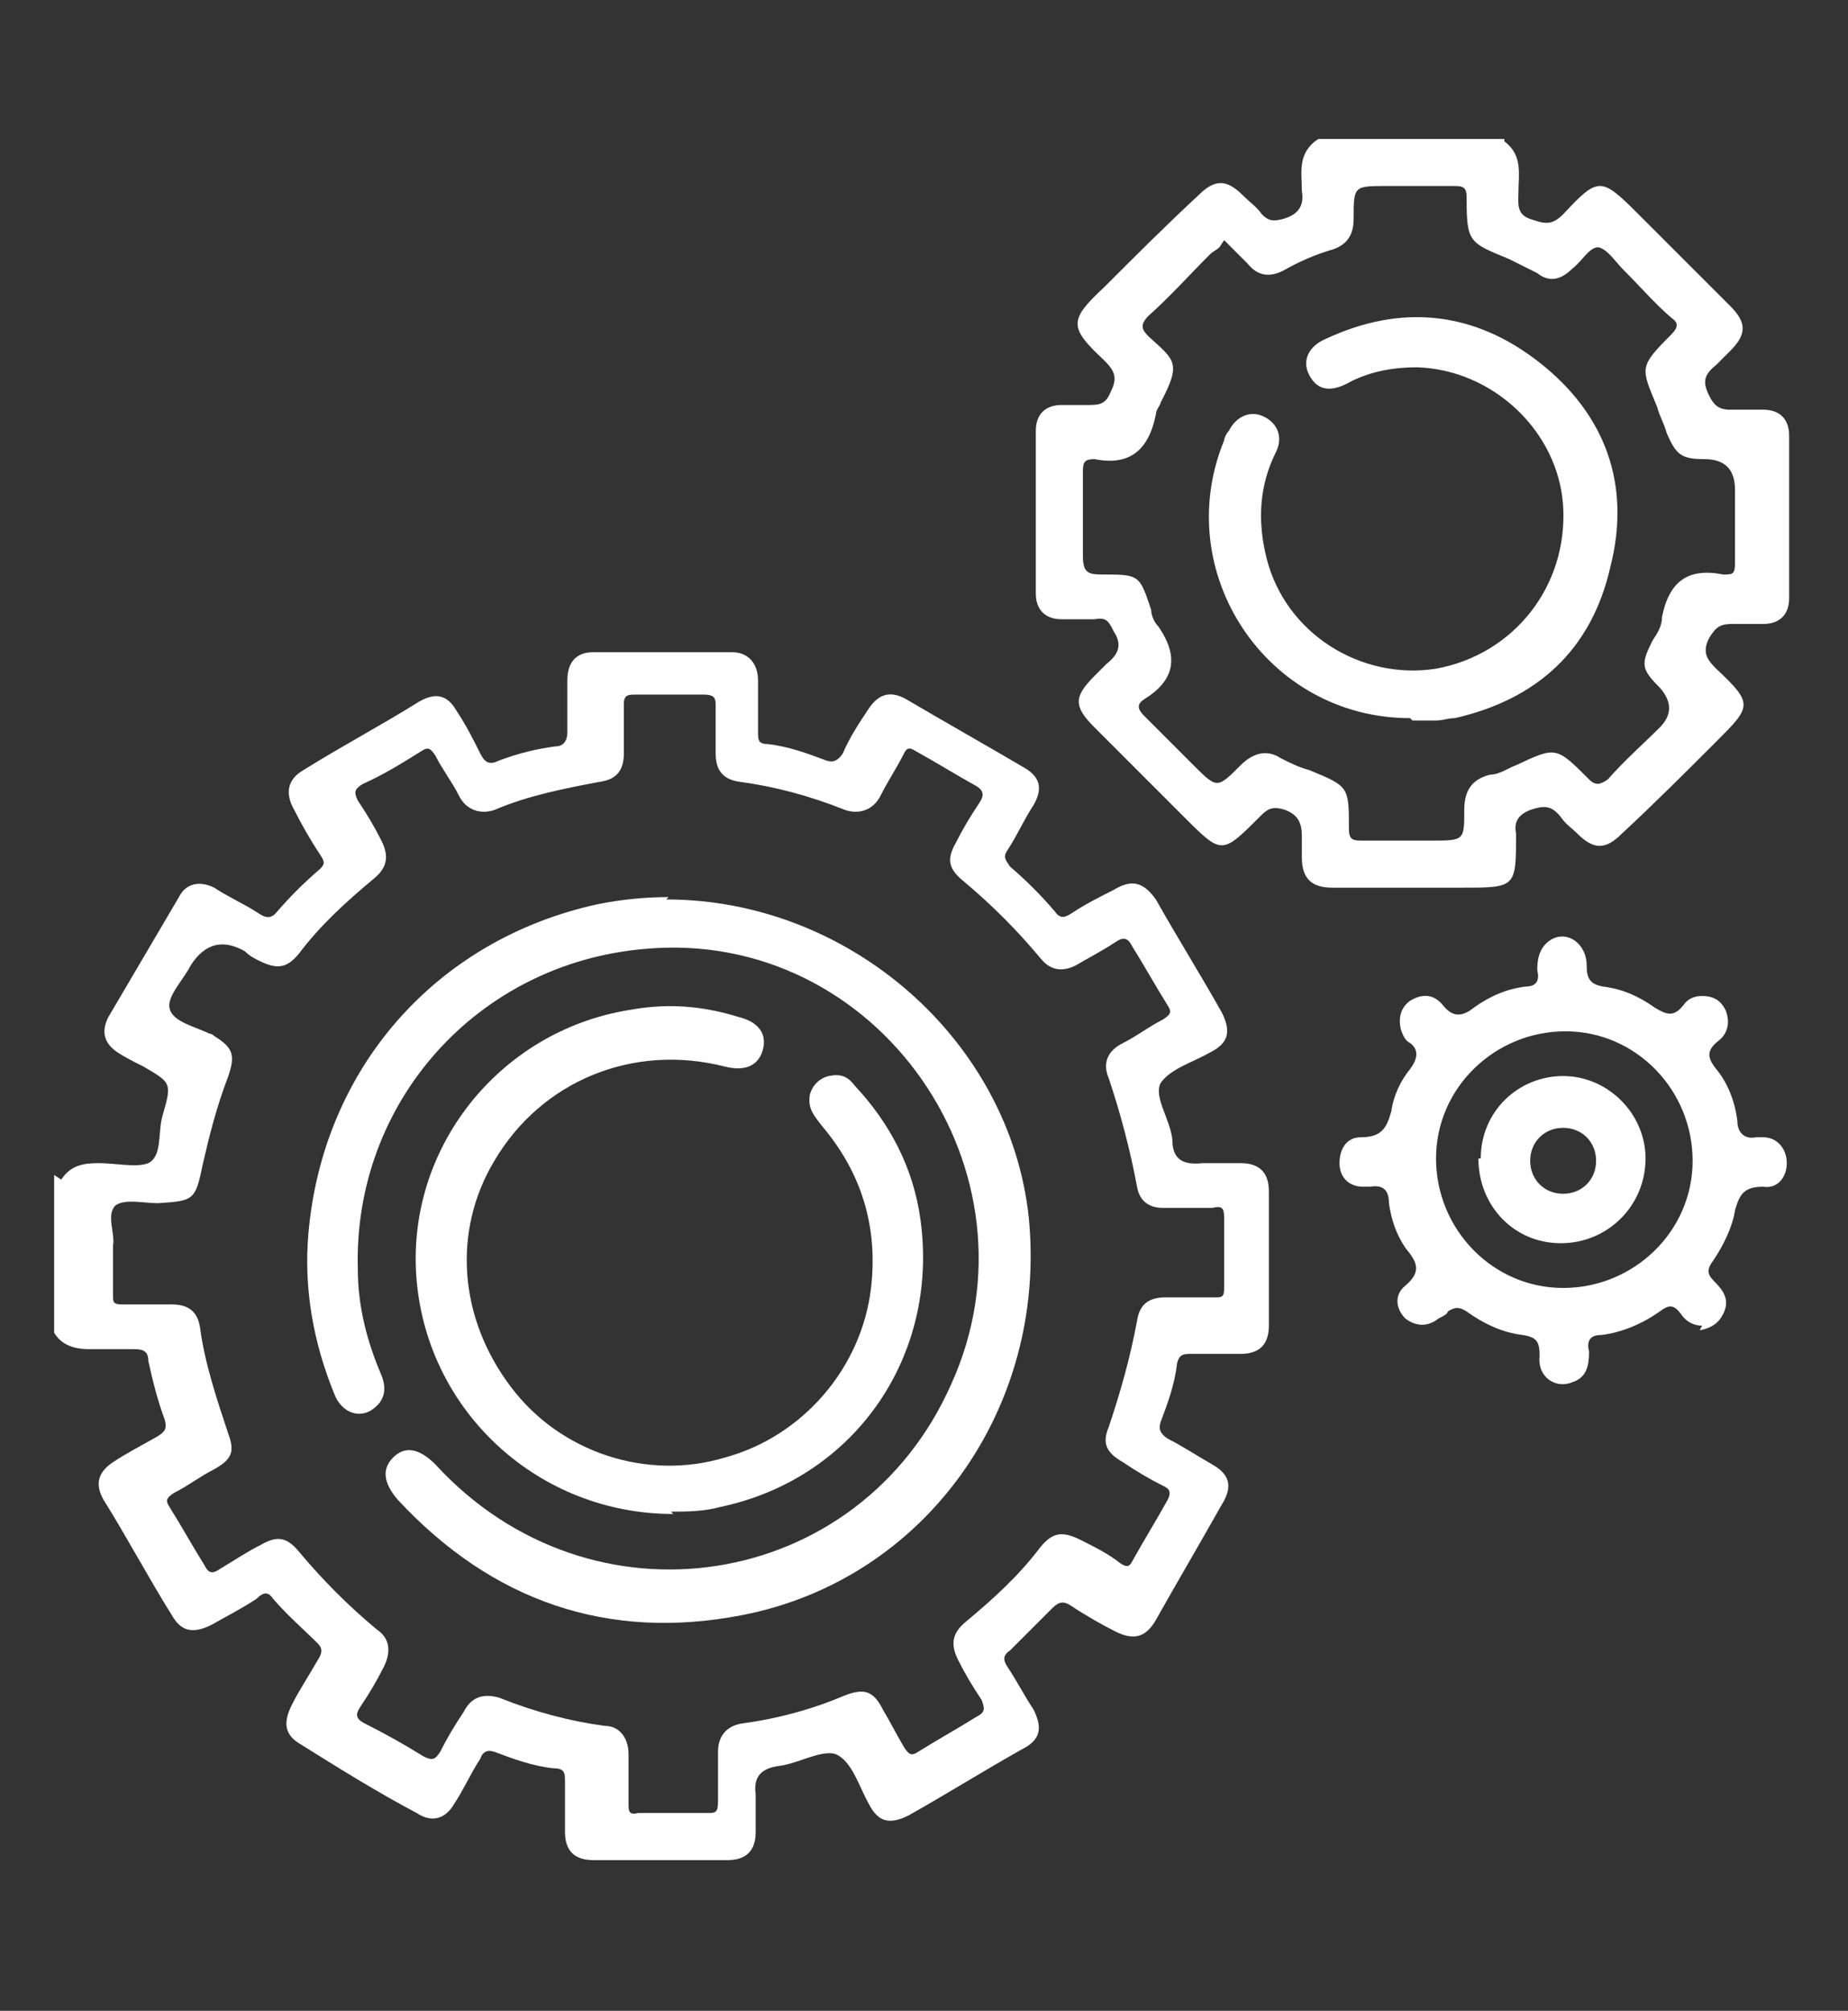
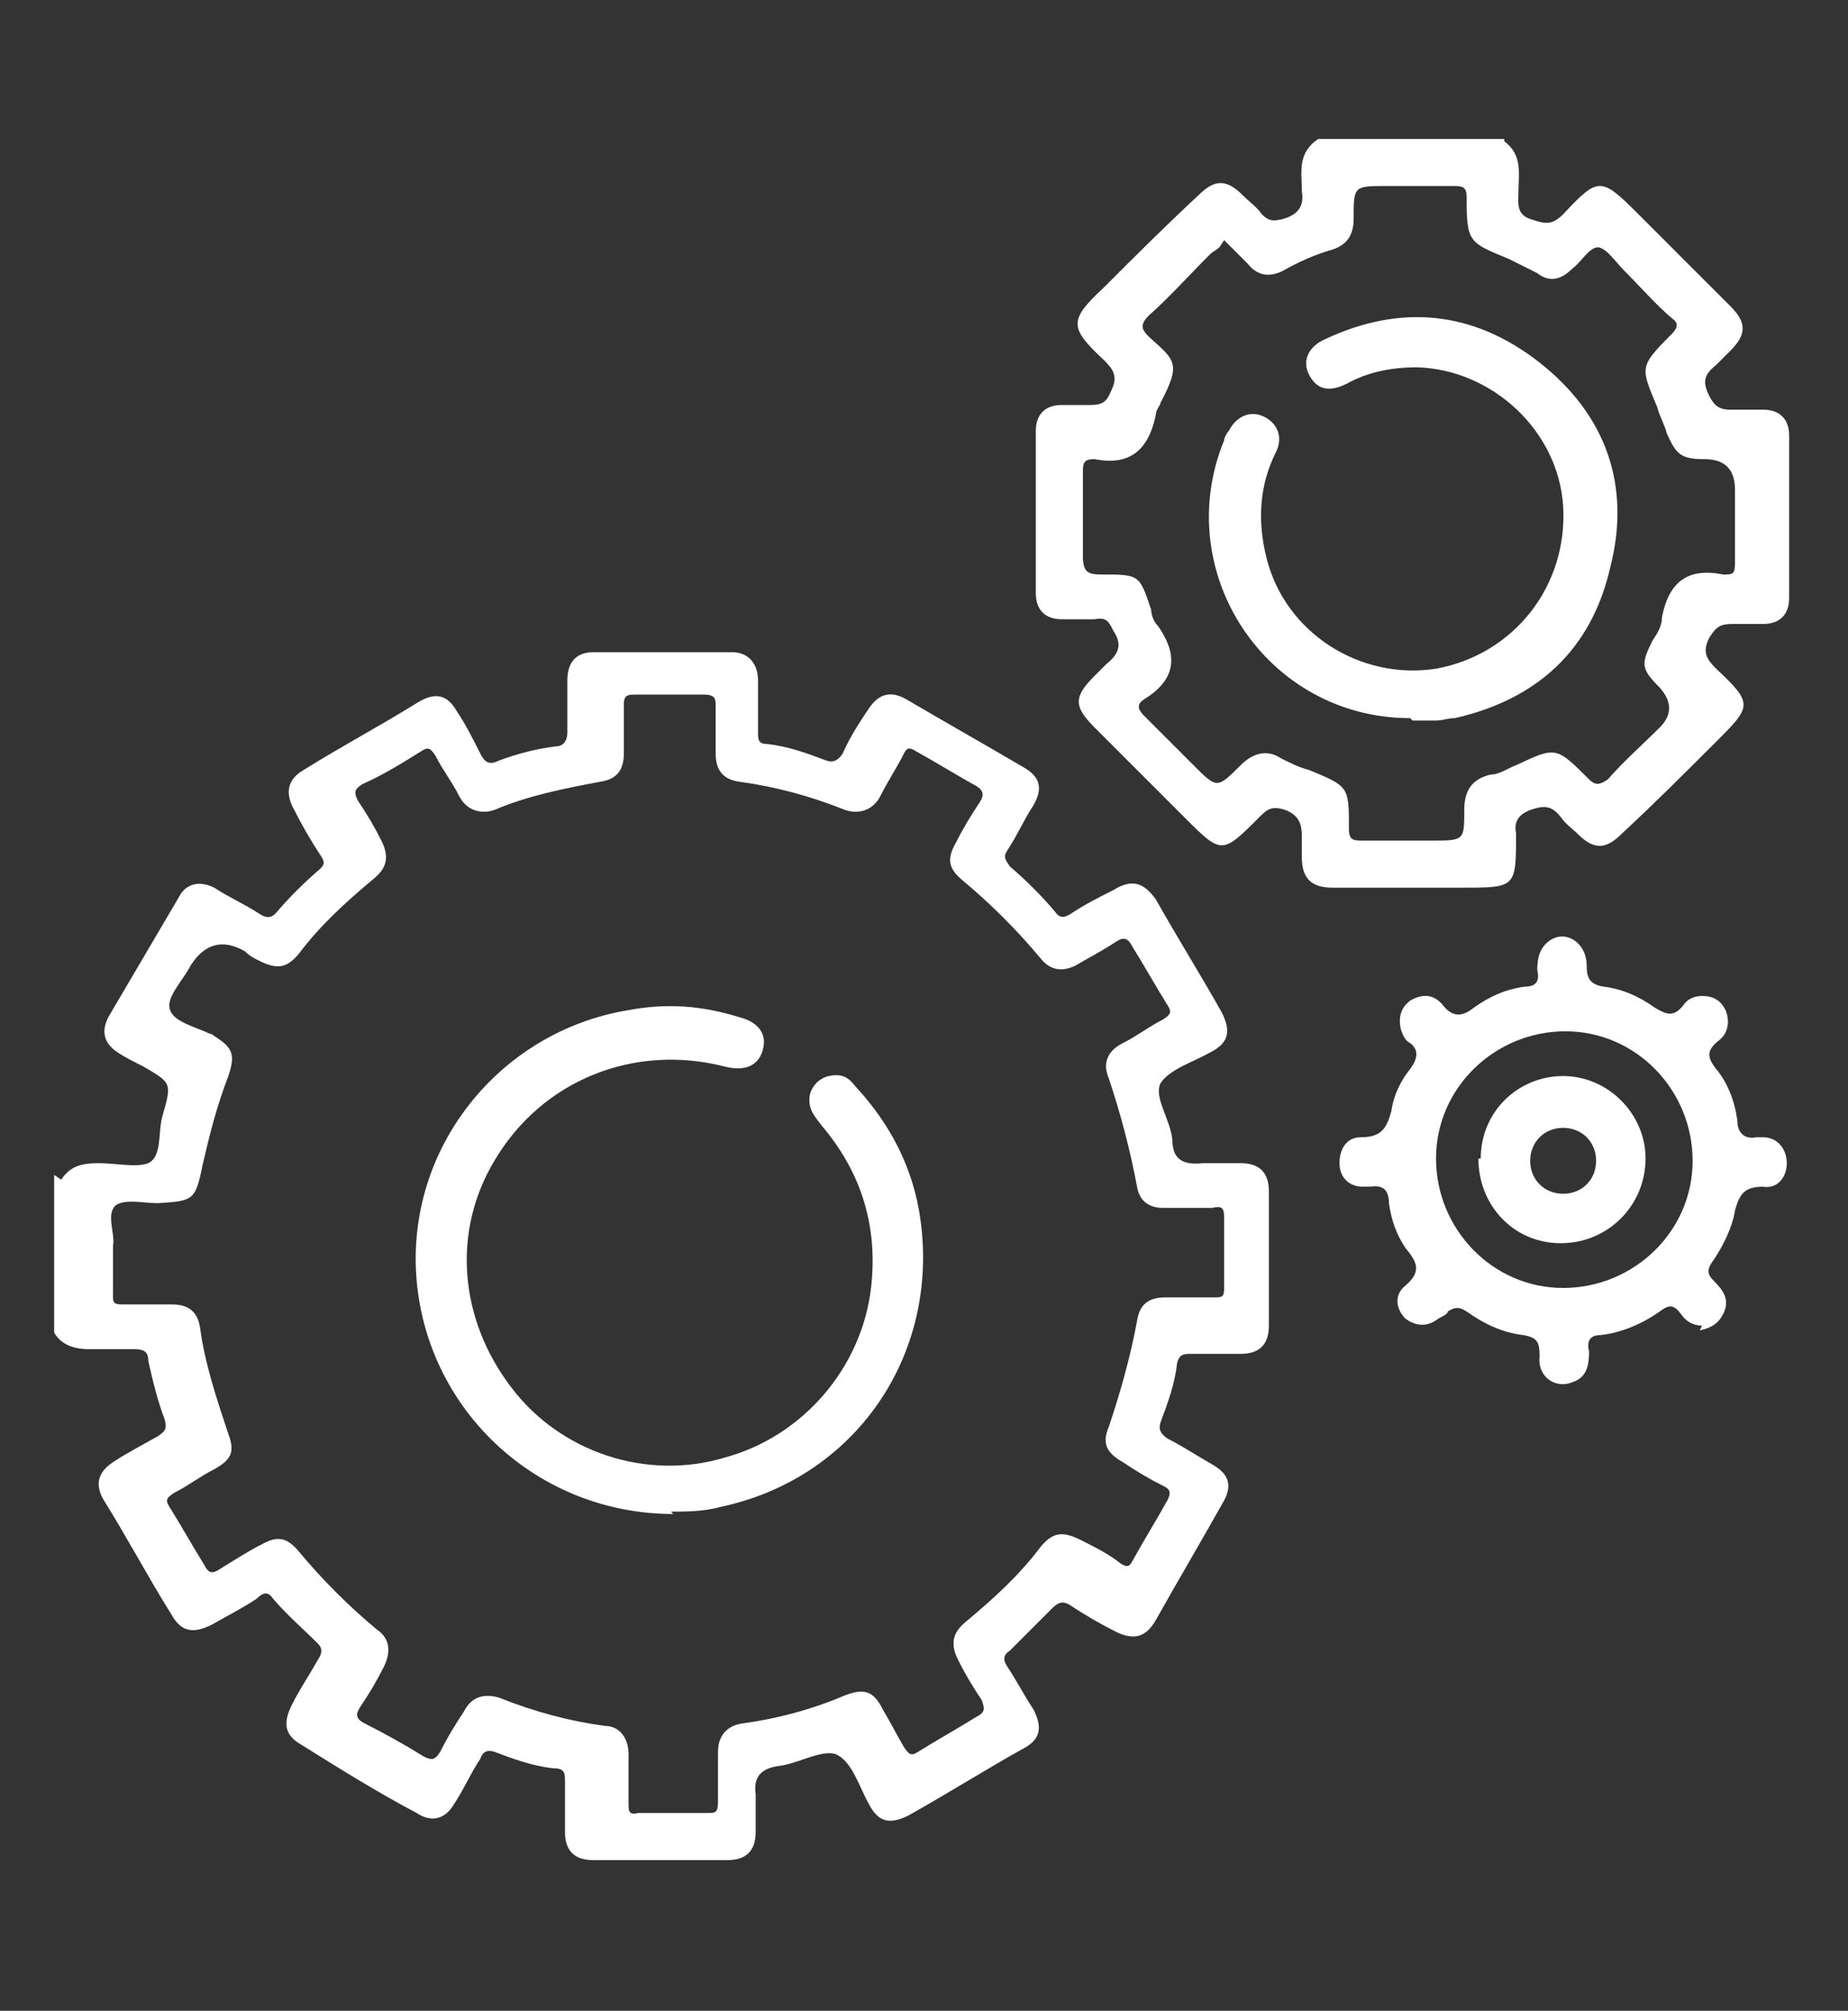
<svg xmlns="http://www.w3.org/2000/svg" id="_6126309_blood_coronavirus_drop_oil_virus_icon" data-name=" 6126309 blood coronavirus drop oil virus icon" version="1.1" viewBox="0 0 78.5 85.4">
  <rect x="0" y="0" width="78.5" height="85.4" fill="#333333" stroke="none" />
  <defs>
    <style>
      .cls-1 {
        fill: #fff;
        stroke-width: 0px;
      }
    </style>
  </defs>
  <path class="cls-1" d="M2.6,50.1c.4-.6.9-.7,1.6-.7.7,0,1.6.2,2.1,0,.6-.3.4-1.3.6-2,.4-1.4.4-1.4-.8-2.1-.4-.2-.8-.4-1.1-.6-.6-.4-.7-.9-.4-1.5,1-1.7,2-3.4,3-5.1.3-.6.9-.7,1.5-.4.6.4,1.3.7,1.9,1.1.3.2.5.2.7,0,.6-.7,1.2-1.3,1.9-1.9.2-.2.2-.3,0-.6-.4-.6-.8-1.3-1.1-1.9-.4-.7-.3-1.3.4-1.7,1.6-1,3.3-1.9,4.9-2.9.7-.4,1.2-.3,1.6.4.4.6.7,1.2,1,1.8.2.4.4.5.8.3.8-.3,1.6-.5,2.4-.6.3,0,.5-.2.5-.6,0-.7,0-1.5,0-2.2,0-.8.4-1.2,1.1-1.2,2,0,3.9,0,5.9,0,.7,0,1.1.5,1.1,1.2,0,.7,0,1.5,0,2.2,0,.3,0,.5.4.5.9.1,1.7.4,2.5.7.3.1.5,0,.7-.3.3-.7.7-1.3,1.1-1.9.4-.6.9-.8,1.6-.4,1.7,1,3.3,1.9,5,2.9.7.4.8.9.4,1.6-.4.6-.7,1.3-1.1,1.9-.2.3-.1.4.1.7.7.6,1.3,1.2,1.9,1.9.2.3.4.3.7.1.6-.4,1.2-.7,1.8-1,.8-.5,1.3-.3,1.8.4.9,1.6,1.9,3.2,2.8,4.8.4.8.3,1.3-.5,1.7-.7.4-1.7.7-2.1,1.3-.3.6.4,1.5.5,2.4,0,.8.4,1.1,1.3,1,.5,0,1,0,1.6,0,.8,0,1.2.4,1.2,1.2,0,1.9,0,3.8,0,5.7,0,.8-.4,1.2-1.2,1.2-.7,0-1.4,0-2.1,0-.3,0-.5,0-.6.4-.1.9-.4,1.7-.7,2.5-.1.3,0,.5.3.7.6.3,1.2.7,1.9,1.1.7.4.9.9.4,1.7-.9,1.6-1.9,3.3-2.8,4.9-.4.7-.9.9-1.7.5-.6-.3-1.3-.7-1.9-1.1-.3-.2-.5-.2-.8.1-.6.6-1.2,1.2-1.8,1.8-.3.2-.3.4-.1.7.4.6.7,1.2,1.1,1.8.4.8.3,1.3-.5,1.7-1.6.9-3.2,1.9-4.8,2.8-.8.4-1.3.3-1.7-.5-.4-.7-.7-1.8-1.4-2.1-.6-.2-1.6.4-2.4.5-.8.1-1.1.5-1,1.2,0,.5,0,1.1,0,1.6,0,.8-.4,1.2-1.2,1.2-1.9,0-3.8,0-5.7,0-.8,0-1.2-.4-1.2-1.2,0-.7,0-1.4,0-2.1,0-.4,0-.6-.5-.6-.9-.1-1.7-.4-2.5-.7-.3-.1-.5,0-.6.3-.4.6-.7,1.3-1.1,1.9-.4.7-1,.8-1.6.4-1.7-.9-3.3-1.9-4.9-2.9-.7-.4-.8-.9-.4-1.7.3-.6.7-1.2,1.1-1.9.2-.3.2-.5,0-.7-.6-.6-1.3-1.2-1.9-1.9-.2-.3-.4-.3-.7,0-.6.4-1.2.7-1.9,1.1-.8.4-1.3.3-1.7-.4-1-1.6-1.9-3.3-2.9-4.9-.4-.7-.2-1.2.4-1.6.6-.4,1.2-.7,1.9-1.1.3-.2.4-.3.3-.7-.3-.8-.5-1.6-.7-2.5,0-.4-.2-.5-.6-.5-.6,0-1.2,0-1.9,0-.7,0-1.2-.2-1.5-.7v-6.7ZM4.8,53.4c0,.6,0,1.1,0,1.6,0,.3,0,.4.4.4.7,0,1.4,0,2.1,0,.7,0,1.1.3,1.2,1,.2,1.5.7,3,1.2,4.5.3.8.1,1.1-.6,1.5-.6.3-1.1.7-1.7,1-.3.2-.4.3-.2.6.5.8,1,1.7,1.5,2.5.2.4.4.3.7.1.5-.3,1.1-.7,1.7-1,.7-.4,1.1-.3,1.6.3,1,1.2,2.1,2.3,3.3,3.3.6.4.6,1,.3,1.6-.3.6-.6,1.1-1,1.7-.2.3-.2.5.2.7.8.4,1.7.9,2.5,1.4.4.2.5.1.7-.2.3-.6.6-1.1,1-1.7.3-.6.8-.8,1.5-.6,1.5.6,3,1,4.5,1.2.6,0,1,.5,1,1.2,0,.7,0,1.4,0,2.1,0,.3,0,.5.4.4,1,0,2,0,2.9,0,.4,0,.5,0,.5-.5,0-.7,0-1.4,0-2.1,0-.7.4-1.1,1-1.2,1.5-.2,3-.6,4.4-1.2.8-.3,1.2-.2,1.6.6.3.5.6,1.1.9,1.6.2.3.3.4.6.2.8-.5,1.7-1,2.5-1.5.4-.2.3-.4.2-.7-.4-.6-.7-1.1-1-1.7-.3-.6-.3-1.1.3-1.6,1.2-1,2.3-2,3.2-3.2.5-.6.9-.7,1.7-.3.6.3,1.2.6,1.7,1,.3.2.4.1.5-.1.5-.9,1-1.7,1.5-2.6.2-.4,0-.5-.2-.6-.6-.3-1.1-.6-1.7-1-.7-.4-.9-.8-.6-1.5.5-1.5.9-2.9,1.2-4.5.1-.7.5-1,1.2-1,.7,0,1.4,0,2.1,0,.3,0,.4,0,.4-.4,0-1,0-2,0-3,0-.4-.1-.5-.5-.4-.7,0-1.4,0-2.1,0-.6,0-1-.3-1.1-.9-.3-1.6-.7-3.1-1.2-4.6-.3-.7,0-1.2.6-1.5.6-.3,1.1-.7,1.7-1,.3-.2.4-.3.2-.6-.5-.8-1-1.7-1.5-2.5-.2-.4-.4-.4-.7-.2-.6.4-1.2.7-1.7,1-.6.3-1.1.2-1.5-.3-1-1.2-2.1-2.3-3.3-3.3-.6-.5-.7-.9-.3-1.6.3-.6.6-1.1,1-1.7.2-.3.2-.5-.1-.7-.9-.5-1.7-1-2.6-1.5-.3-.2-.4-.1-.5.1-.3.6-.7,1.2-1,1.8-.3.6-.9.8-1.5.6-1.5-.6-3-1-4.5-1.2-.7-.1-1-.5-1-1.2,0-.7,0-1.3,0-2,0-.3,0-.5-.5-.5-1,0-2,0-2.9,0-.3,0-.5,0-.5.4,0,.7,0,1.4,0,2.1,0,.7-.3,1.1-1,1.2-1.6.3-3.1.6-4.5,1.2-.6.2-1.2,0-1.5-.6-.3-.6-.7-1.1-1-1.7-.2-.3-.3-.4-.6-.2-.8.5-1.6,1-2.5,1.4-.3.2-.4.3-.2.7.4.6.7,1.1,1,1.7.3.6.3,1.1-.3,1.6-1.2,1-2.3,2-3.2,3.2-.5.6-.9.7-1.7.3-.2-.1-.4-.2-.6-.4q-1.4-.8-2.3.6c-.3.6-1,1.3-.9,1.8.1.6,1.1.8,1.7,1.1,0,0,.1,0,.2.1.8.5.9.8.6,1.7-.5,1.3-.8,2.5-1.1,3.8-.3,1.5-.4,1.5-1.9,1.6-.6,0-1.4-.2-1.8.1-.4.4,0,1.2-.1,1.7Z" />
  <path class="cls-1" d="M63.9,6c.8.6.6,1.4.6,2.2,0,.4-.1.9.5,1.1.6.2.9.3,1.4-.2,1.5-1.6,1.6-1.6,3.2,0,1.3,1.3,2.6,2.6,3.9,3.9.7.7.7,1.2,0,1.9-.2.2-.4.4-.6.6-.5.4-.6.7-.3,1.3.2.4.4.6.9.6.4,0,.9,0,1.4,0,.7,0,1.1.4,1.1,1.1,0,2.3,0,4.6,0,6.9,0,.7-.4,1.1-1.1,1.1-.4,0-.9,0-1.3,0-.5,0-.7.1-1,.6-.3.6-.1.9.3,1.3,1.6,1.5,1.5,1.6,0,3.1-1.3,1.3-2.6,2.6-4,3.9-.7.7-1.2.7-1.9,0-.2-.2-.5-.4-.7-.7-.4-.5-.7-.5-1.3-.3-.5.2-.7.5-.6,1,0,2.3,0,2.3-2.3,2.3-1.8,0-3.7,0-5.5,0-.9,0-1.3-.4-1.3-1.3,0-.3,0-.6,0-.9,0-.6-.2-.9-.7-1.1-.6-.2-.8,0-1.1.3-1.6,1.6-1.6,1.6-3.2,0-1.3-1.3-2.5-2.5-3.8-3.8-.9-.9-.9-1.3,0-2.2.2-.2.3-.3.5-.5.5-.4.7-.8.3-1.4-.2-.4-.3-.6-.8-.5-.5,0-.9,0-1.4,0-.7,0-1.1-.4-1.1-1.1,0-2.3,0-4.6,0-6.9,0-.7.4-1.1,1.1-1.1.4,0,.8,0,1.2,0,.5,0,.7-.1.9-.6.3-.6.1-.9-.3-1.3-1.5-1.4-1.5-1.7,0-3.1,1.3-1.3,2.6-2.6,4-3.9.7-.7,1.2-.7,1.9,0,.3.3.6.5.8.8.3.3.5.3.9.2.7-.2.9-.6.8-1.2,0-.8-.2-1.6.7-2.2h7.9ZM51.8,10.5c-.1.1-.3.2-.4.3-.9.9-1.7,1.8-2.6,2.6-.4.4-.3.6,0,.9,1.1,1,1.4,1.1.5,2.8,0,.1-.2.3-.2.5-.3,1.5-1.1,2.2-2.6,1.9-.4,0-.5.1-.5.5,0,1.2,0,2.4,0,3.6,0,.7.2.8.8.8,1.6,0,1.6,0,2.1,1.5,0,.2.1.5.3.7.9,1.3.7,2.3-.6,3.1-.3.2-.3.4,0,.7.7.7,1.4,1.4,2.1,2.1,1,1,1,1,2,0,.5-.5,1.1-.7,1.7-.3.4.2.8.4,1.2.5,1.7.7,1.7.7,1.7,2.5,0,.5.2.5.6.5,1,0,2,0,2.9,0,1.4,0,1.4,0,1.4-1.3,0-.8.3-1.3,1.1-1.5.4,0,.8-.3,1.1-.4,1.7-.8,1.7-.8,3.1.6.3.3.5.2.8,0,.7-.8,1.5-1.5,2.2-2.2q.8-.8,0-1.7c-.8-.8-.8-1-.3-2,.2-.3.4-.6.4-1,.3-1.5,1.1-2.1,2.6-1.8.4,0,.5,0,.5-.5,0-1,0-2.1,0-3.1q0-1.3-1.3-1.3c-1,0-1.2-.2-1.6-1.1-.1-.4-.3-.7-.4-1.1-.7-1.7-.8-1.7.6-3.1.3-.3.3-.5,0-.7-.7-.6-1.3-1.3-2-2-.4-.4-.7-.9-1.1-1-.4,0-.7.6-1.1.9-.5.5-1,.6-1.5.2-.4-.2-.8-.4-1.2-.6-1.7-.7-1.8-.7-1.8-2.6,0-.4-.1-.5-.5-.5-1,0-2,0-2.9,0-1.4,0-1.4,0-1.4,1.4,0,.7-.3,1.1-.9,1.3-.7.2-1.4.5-2.1.9-.6.3-1.1.2-1.5-.3-.2-.2-.5-.5-.7-.7,0,0-.2-.2-.3-.3Z" />
  <path class="cls-1" d="M72.3,56.3c-.4,0-.7-.2-.9-.5-.3-.4-.5-.4-.9-.1-.7.5-1.6.9-2.5,1-.5,0-.6.3-.5.7,0,.6-.1,1.1-.7,1.3-.7.3-1.5-.2-1.4-1.1,0-.6-.1-.8-.7-.9-.9-.1-1.7-.5-2.4-1-.3-.2-.5-.2-.8,0,0,.1-.2.2-.4.3-.5.4-1,.3-1.4,0-.4-.4-.5-1,0-1.4.7-.6.5-1,0-1.6-.4-.6-.6-1.2-.7-1.9,0-.5-.2-.8-.8-.7,0,0-.2,0-.3,0-.6,0-1-.4-1-1,0-.6.3-1.1.9-1.1.9,0,1.1-.4,1.3-1.1.1-.7.4-1.3.8-1.8.3-.4.4-.8,0-1.1-.2-.1-.3-.3-.4-.6-.1-.5,0-.9.4-1.2.5-.3,1-.3,1.4.2.4.5.8.5,1.3.1.7-.5,1.4-.8,2.2-.9.5,0,.6-.3.5-.7,0-.5.1-1,.6-1.3.7-.4,1.5.2,1.5,1.1,0,.5.1.8.7.9.8.1,1.5.4,2.2.9.5.3.8.4,1.2-.1.2-.3.5-.4.8-.4.5,0,.8.2,1,.6.2.5.1,1-.3,1.3-.5.4-.5.7-.1,1.2.5.6.8,1.4.9,2.2,0,.5.3.8.8.7,0,0,.2,0,.3,0,.6,0,1,.5,1,1.1,0,.6-.4,1.1-1,1-.8,0-1,.3-1.2,1-.1.7-.5,1.5-.9,2.1-.3.4-.3.6,0,.9.4.4.7.8.4,1.4-.2.4-.5.6-1,.7ZM66.5,43.8c-3,0-5.5,2.4-5.5,5.4,0,3,2.4,5.5,5.4,5.5,3,0,5.5-2.4,5.5-5.4,0-3-2.4-5.5-5.4-5.5Z" />
-   <path class="cls-1" d="M28.3,38.2c7.8,0,14.6,6,15.4,13.5.8,8.1-4.4,15.4-12.2,16.9-5.7,1.1-10.6-.6-14.6-4.9-.6-.7-.7-1.3-.2-1.8.5-.5,1.1-.4,1.8.3,6.6,7.2,18,5.4,21.9-3.4,4.1-9-3.1-19.4-13-18.5-7.1.6-12.4,6.5-12.2,13.6,0,1.6.4,3.1,1,4.5.2.5.2,1-.3,1.4-.6.5-1.4.2-1.7-.6-.9-2.2-1.3-4.5-1.1-6.8.6-7,5.4-12.5,12.3-14,1-.2,2-.3,3-.3Z" />
  <path class="cls-1" d="M28.6,64.3c-5.7,0-10.4-4.3-10.9-9.9-.5-5.6,3.5-10.6,9-11.5,1.6-.3,3.1-.2,4.7.3.8.2,1.2.7,1,1.4-.2.7-.8.9-1.6.7-3.9-1-7.8.6-9.8,4-1.8,3-1.5,6.7.7,9.6,2.1,2.8,5.8,4,9.1,3,3.3-.9,5.8-3.8,6.2-7.2.3-2.6-.4-4.9-2.1-6.9-.3-.4-.6-.7-.5-1.3.1-.4.4-.7.8-.8.5-.1.8,0,1.1.4,1.5,1.6,2.5,3.5,2.8,5.7.8,5.8-2.8,11-8.5,12.2-.7.2-1.5.2-2.1.2Z" />
  <path class="cls-1" d="M59.9,30.5c-6.1,0-10.2-6.2-7.9-11.8,0-.1.1-.3.2-.4.3-.6.9-.9,1.5-.6.6.3.8.9.5,1.5-.7,1.4-.8,2.9-.4,4.5.8,3.2,4,5.2,7.2,4.7,3.3-.6,5.6-3.5,5.4-6.9-.2-3.2-3-5.8-6.2-5.9-1.1,0-2.1.2-3,.7-.8.4-1.3.2-1.6-.4-.3-.6,0-1.2.7-1.5,3.2-1.5,6.3-1.2,9.1,1,2.8,2.2,3.9,5.2,3,8.7-.8,3.5-3.1,5.6-6.6,6.4-.3,0-.5.1-.8.1-.3,0-.7,0-1,0Z" />
  <path class="cls-1" d="M62.9,49.2c0-2,1.6-3.5,3.5-3.5,1.9,0,3.5,1.6,3.5,3.5,0,2-1.6,3.6-3.6,3.6-2,0-3.5-1.6-3.5-3.6ZM65,49.3c0,.8.6,1.4,1.4,1.4.8,0,1.4-.6,1.4-1.4,0-.8-.6-1.4-1.4-1.4-.8,0-1.4.6-1.4,1.4Z" />
</svg>